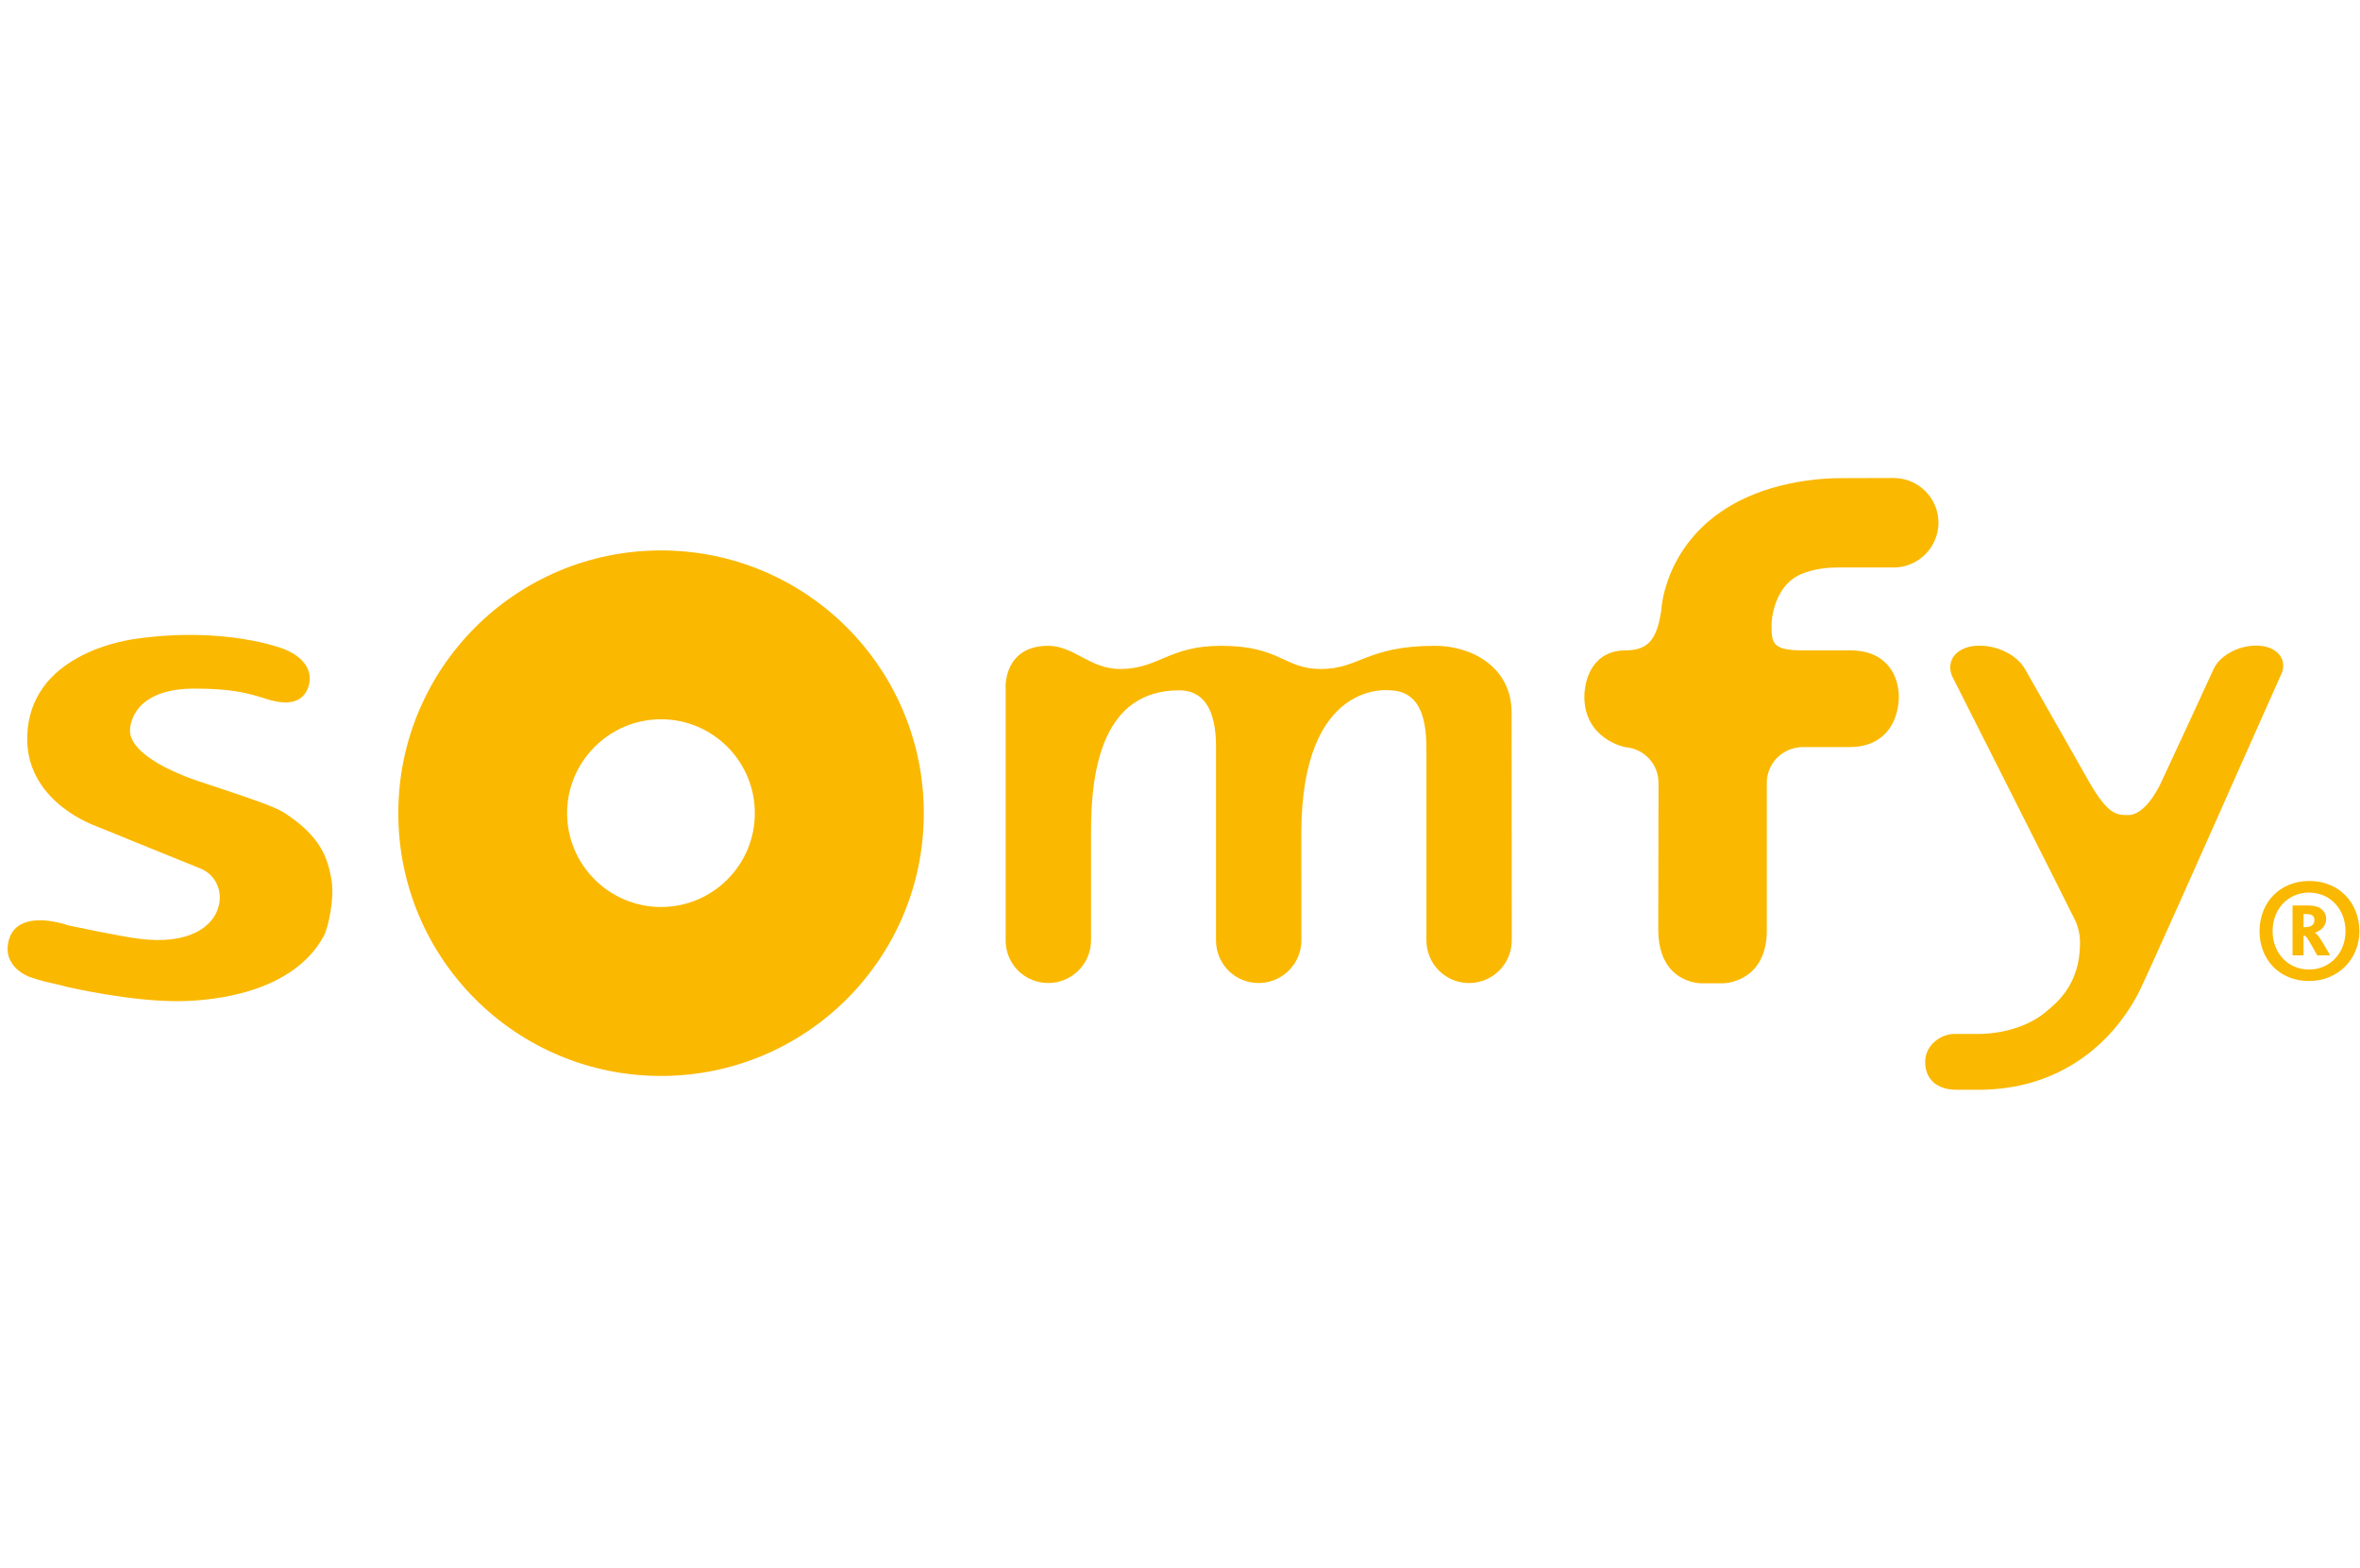
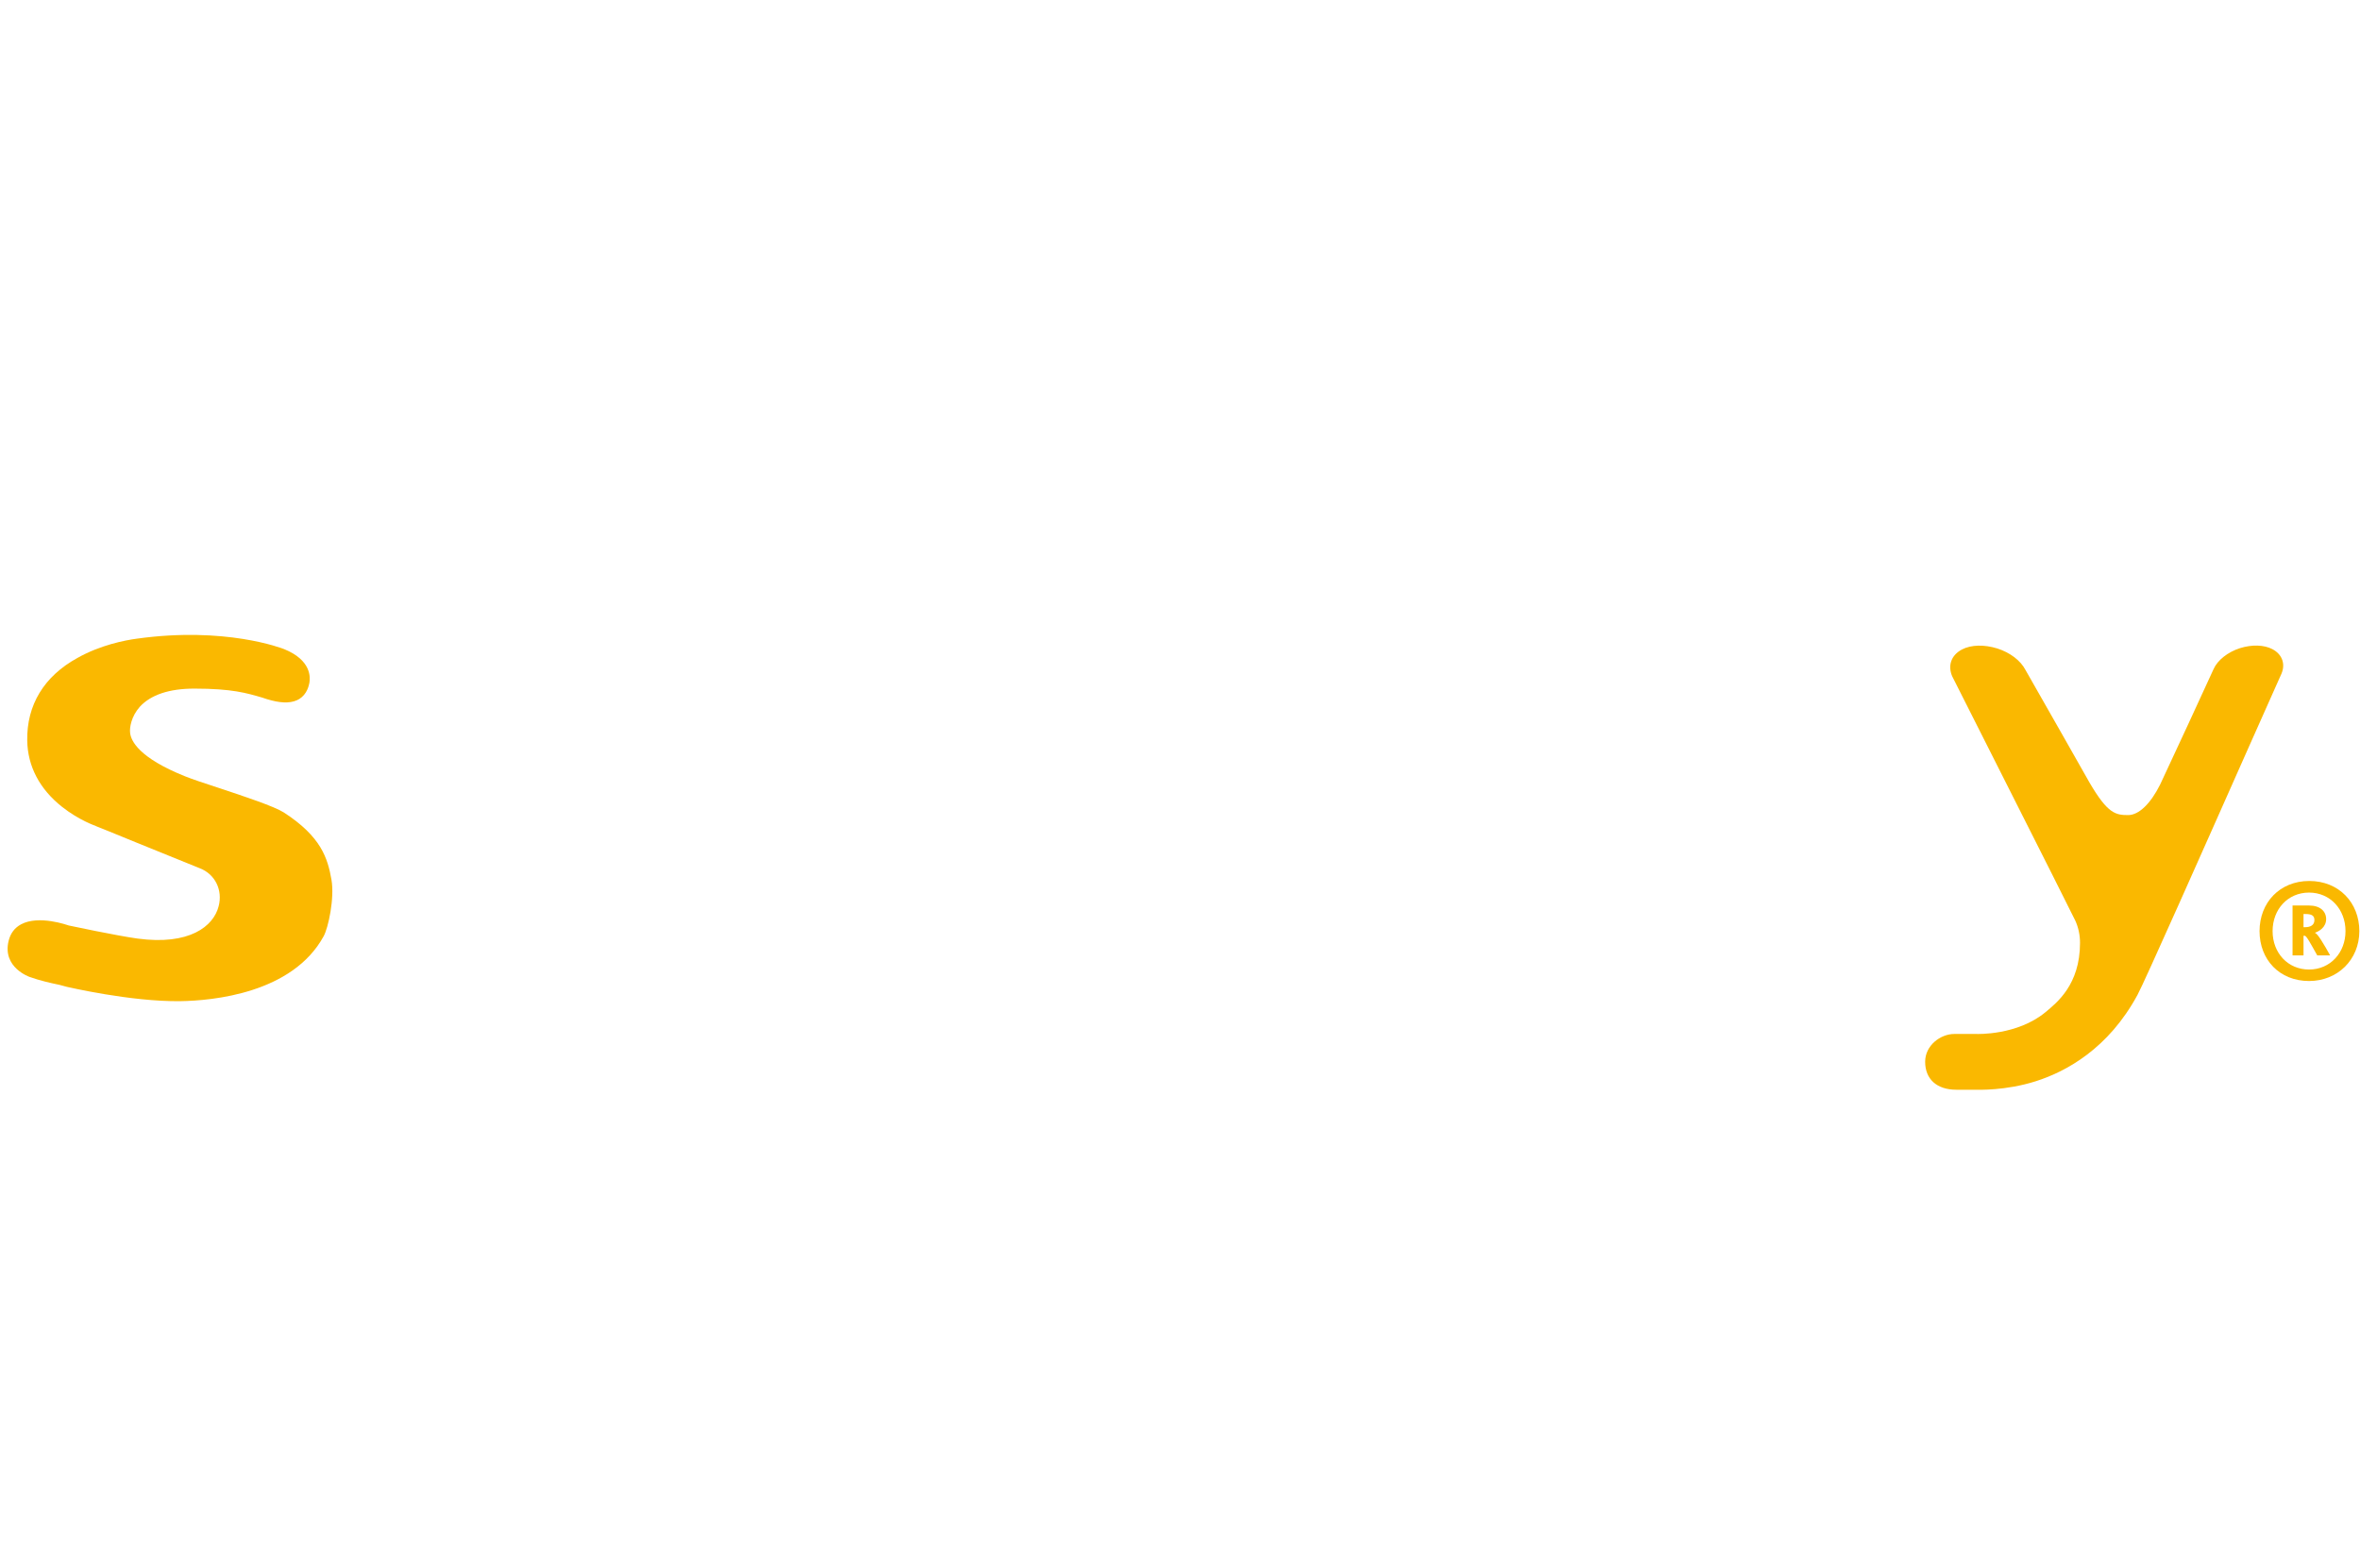
<svg xmlns="http://www.w3.org/2000/svg" id="b" data-name="somfy" width="602.1" height="400.04" viewBox="0 0 602.1 400.04">
  <defs>
    <style>
      .c {
        fill: #fab800;
      }
    </style>
  </defs>
  <path class="c" d="m24.39,210.73c.16.03,5.15,2.08,10.44,4.24l16.21,6.57c3.84,1.5,5.83,5.55,4.74,9.67-1.31,5.14-7.48,10.02-20.69,8.24-5.26-.72-17.48-3.32-17.61-3.35l.09.03c-.29-.1-7.65-2.76-12.2-.31-1.62.87-2.67,2.24-3.16,4.17-1.71,6.86,5.35,9.25,5.4,9.27,2.53.9,5.32,1.54,7.56,2l1.9.51c.13.01,16.19,3.81,28.9,3.65,8.36-.12,28.67-2.02,36.61-16.58,1.17-2.14,2.8-9.63,1.99-14.39-.97-5.5-2.61-10.99-12.17-17.18-2.42-1.54-9.94-4.05-16.61-6.26-3.5-1.13-6.86-2.26-8.61-2.97-11.7-4.7-13.8-9-13.99-11.14-.14-1.24.26-4.08,2.5-6.61,2.81-3.03,7.48-4.61,13.89-4.61,9.65,0,13.37,1.14,17.35,2.3.75.27,1.5.5,2.33.71,3.01.78,5.39.68,7.1-.36,2-1.26,2.43-3.4,2.58-4.14.23-1.32.54-5.76-6.46-8.59-.58-.22-14.92-5.8-37.5-2.67-3.16.42-9.38,1.64-15.21,4.92-8.54,4.68-12.98,12.02-12.82,21.1.11,6.57,3.17,12.37,8.88,16.89,4.26,3.37,8.45,4.84,8.62,4.88" />
-   <path class="c" d="m168.64,140.43c-37.05,0-67.02,29.99-67.02,67.04s29.97,67.03,67.02,67.03,67.05-30.02,67.05-67.03c0-37.04-30.02-67.04-67.05-67.04Zm.01,90.97c-13.19,0-23.97-10.74-23.97-23.94s10.78-23.96,23.97-23.96,23.93,10.72,23.93,23.96-10.75,23.94-23.93,23.94Z" />
-   <path class="c" d="m256.55,175.44s-.53-10.68,10.89-10.68c6.53,0,10.65,5.92,18.32,5.92,9.82,0,12.43-5.92,25.73-5.92,15.21,0,16.07,5.92,25.46,5.92,9.92,0,11.72-5.92,29.19-5.92,9.28,0,19.51,5.4,19.51,17.04,0,15.87.04,57.85.04,58.11,0,5.98-4.86,10.89-10.9,10.89s-10.87-4.91-10.87-10.89v-47.62c0-5.31.06-15.94-9.24-16.17,0,0-22.68-3.12-22.68,36.59,0,.63.02,26.97.02,27.19,0,5.98-4.88,10.89-10.89,10.89s-10.72-4.7-10.89-10.56h0v-47.96c0-3.49.6-16.15-9.39-16.15-19.32,0-22.5,19.75-22.5,35.94v27.84c0,5.98-4.88,10.89-10.89,10.89s-10.73-4.7-10.89-10.56v-64.81" />
-   <path class="c" d="m450.75,199.49c.17-5.01,4.22-8.89,9.28-8.89h-.01.18-.19,11.82c3.83,0,6.88-1.12,9.05-3.34,3.43-3.42,3.56-8.45,3.56-9.4.02-1.31-.18-5.55-3.28-8.65-2.14-2.16-5.19-3.28-9.06-3.28h-11.98c-8.15,0-8.15-1.87-8.15-6.8,0-.1.25-10.12,8.28-12.95,2.53-.93,5.38-1.38,8.42-1.4h14.45c5.01,0,9.52-3.35,10.94-8.16.33-1.07.5-2.16.5-3.26,0-6.3-5.15-11.41-11.44-11.41-.23,0-13.8.04-13.8.04-1.9,0-3.94.12-6.07.34-6.45.68-12.23,2.18-17.26,4.39-21.12,9.36-22.12,28.48-22.12,28.69l-.02.3c-1.06,6.62-2.77,10.21-9.06,10.21-3.13,0-5.63.99-7.47,3-3.24,3.44-3.11,8.78-3.11,8.86v-.08c0,10.86,10.26,12.89,10.42,12.91,4.85.4,8.5,4.32,8.5,9.09h0c0,.25-.06,24.68-.06,37.57,0,4.54,1.24,8.04,3.6,10.44,3.13,3.12,7.15,3.15,7.3,3.15h5.52c.33,0,3.35-.06,6.18-2.04,2.31-1.57,5.09-4.85,5.09-11.43v-37.91h0Z" />
  <path class="c" d="m529.44,234.82c.82,1.79,1.23,3.71,1.23,5.74,0,10.68-5.94,15.27-8.81,17.67-7.24,5.99-17.53,5.56-17.65,5.56h-5.61c-3.53,0-7.44,2.92-7.44,7.09,0,4.45,2.98,7.14,7.98,7.14h5.1c.27,0,7.44.29,15.15-2.17,7.78-2.48,18.52-8.32,25.94-22.02,1.77-3.25,17.07-37.73,28.23-62.87l8.51-19.1c.5-1.18.56-2.33.23-3.38-.37-1.19-1.26-2.18-2.54-2.86-2.19-1.14-5.26-1.2-8.28-.26-3.1,1-5.71,3.04-6.73,5.33-.09.3-12.72,27.59-13.64,29.47-2.46,4.92-5.45,7.79-8.17,7.79-3.21,0-5.21-.38-9.81-8.23-.35-.61-14.16-24.98-16.37-28.79-1.24-2.4-3.93-4.45-7.2-5.49-3.28-1.02-6.65-.98-9.01.26-1.4.74-2.38,1.82-2.77,3.1-.37,1.15-.27,2.43.26,3.7.1.25,29.64,58.64,31.4,62.33Z" />
  <path class="c" d="m589.1,250.28c-7.54,0-12.63-5.44-12.63-12.72s5.15-12.8,12.69-12.8,12.77,5.51,12.77,12.8c0,7.28-5.55,12.72-12.83,12.72Zm0-22.56c-5.42,0-9.3,4.27-9.3,9.83s3.88,9.8,9.3,9.8,9.3-4.29,9.3-9.8c0-5.57-3.9-9.83-9.3-9.83Zm2.09,16.02c-1.74-3.1-2.75-5.01-3.2-5.01h-.3v5.01h-2.8v-12.72h4.22c2.82,0,4.35,1.48,4.35,3.46,0,2.07-1.76,3.12-2.88,3.49v.03c.61,0,2.36,2.97,3.9,5.75h-3.29Zm-3.04-10.56h-.46v3.37h.4c1.32,0,2.38-.5,2.38-1.82,0-1.22-.83-1.54-2.32-1.54Z" />
</svg>